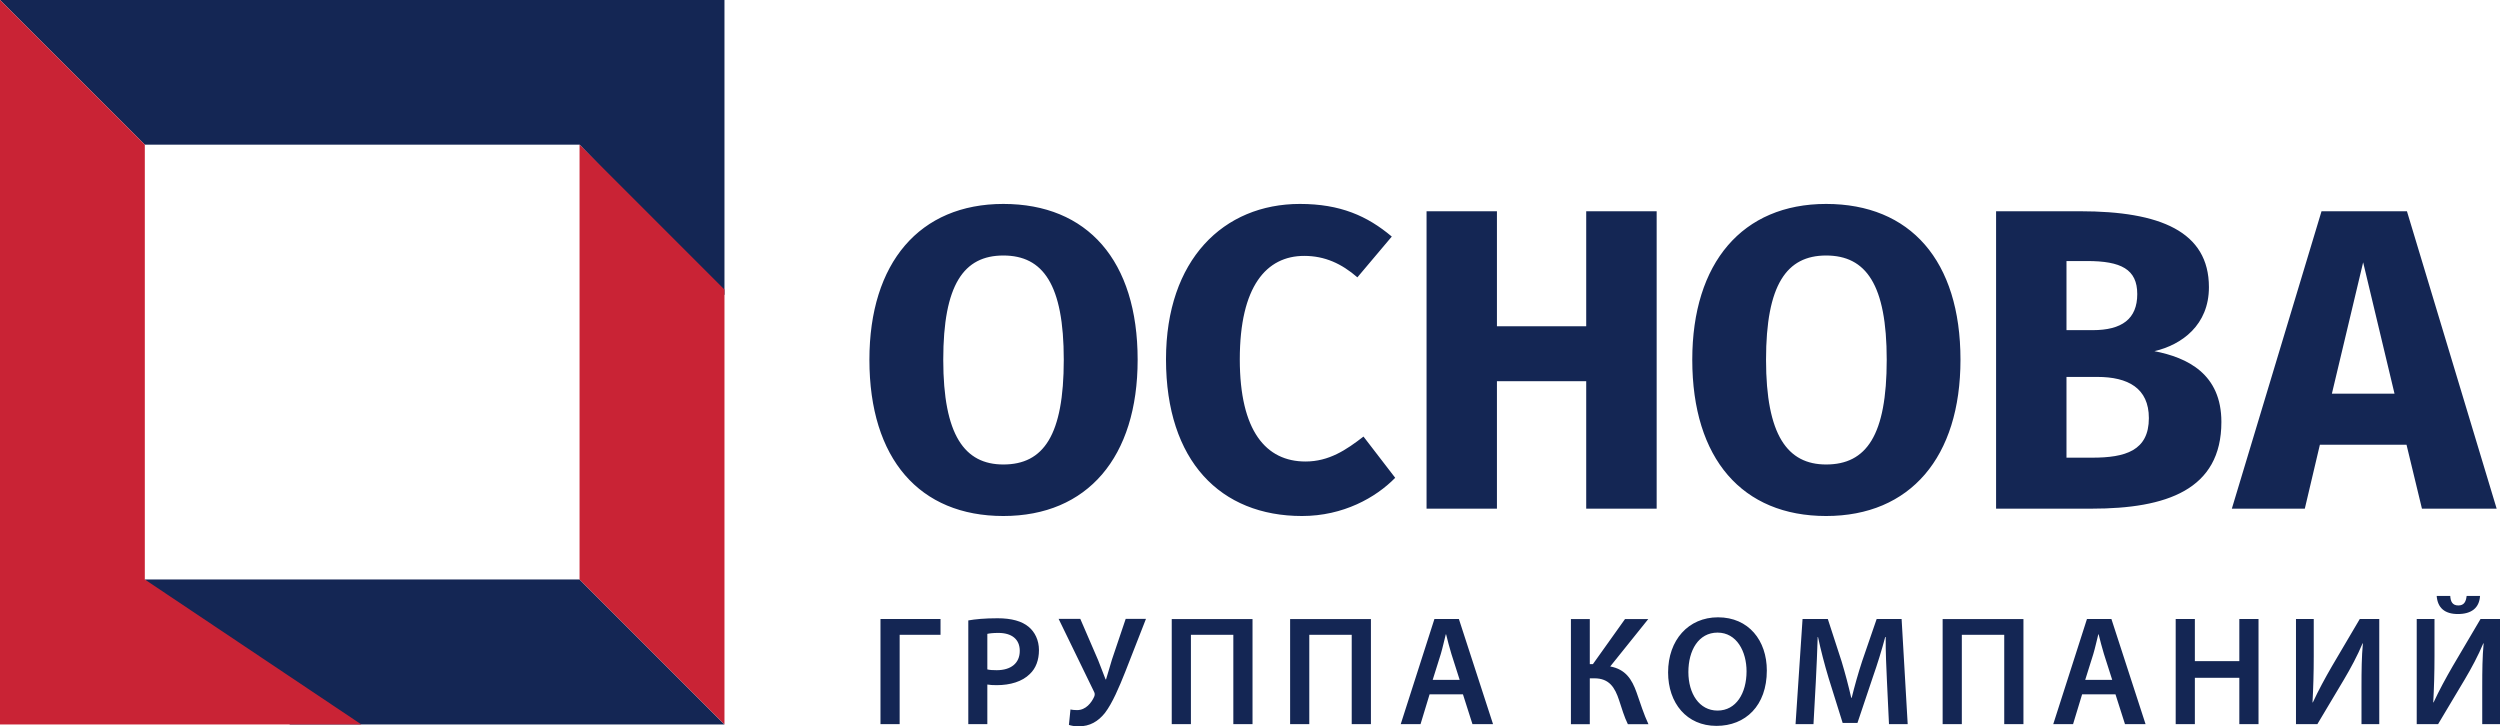
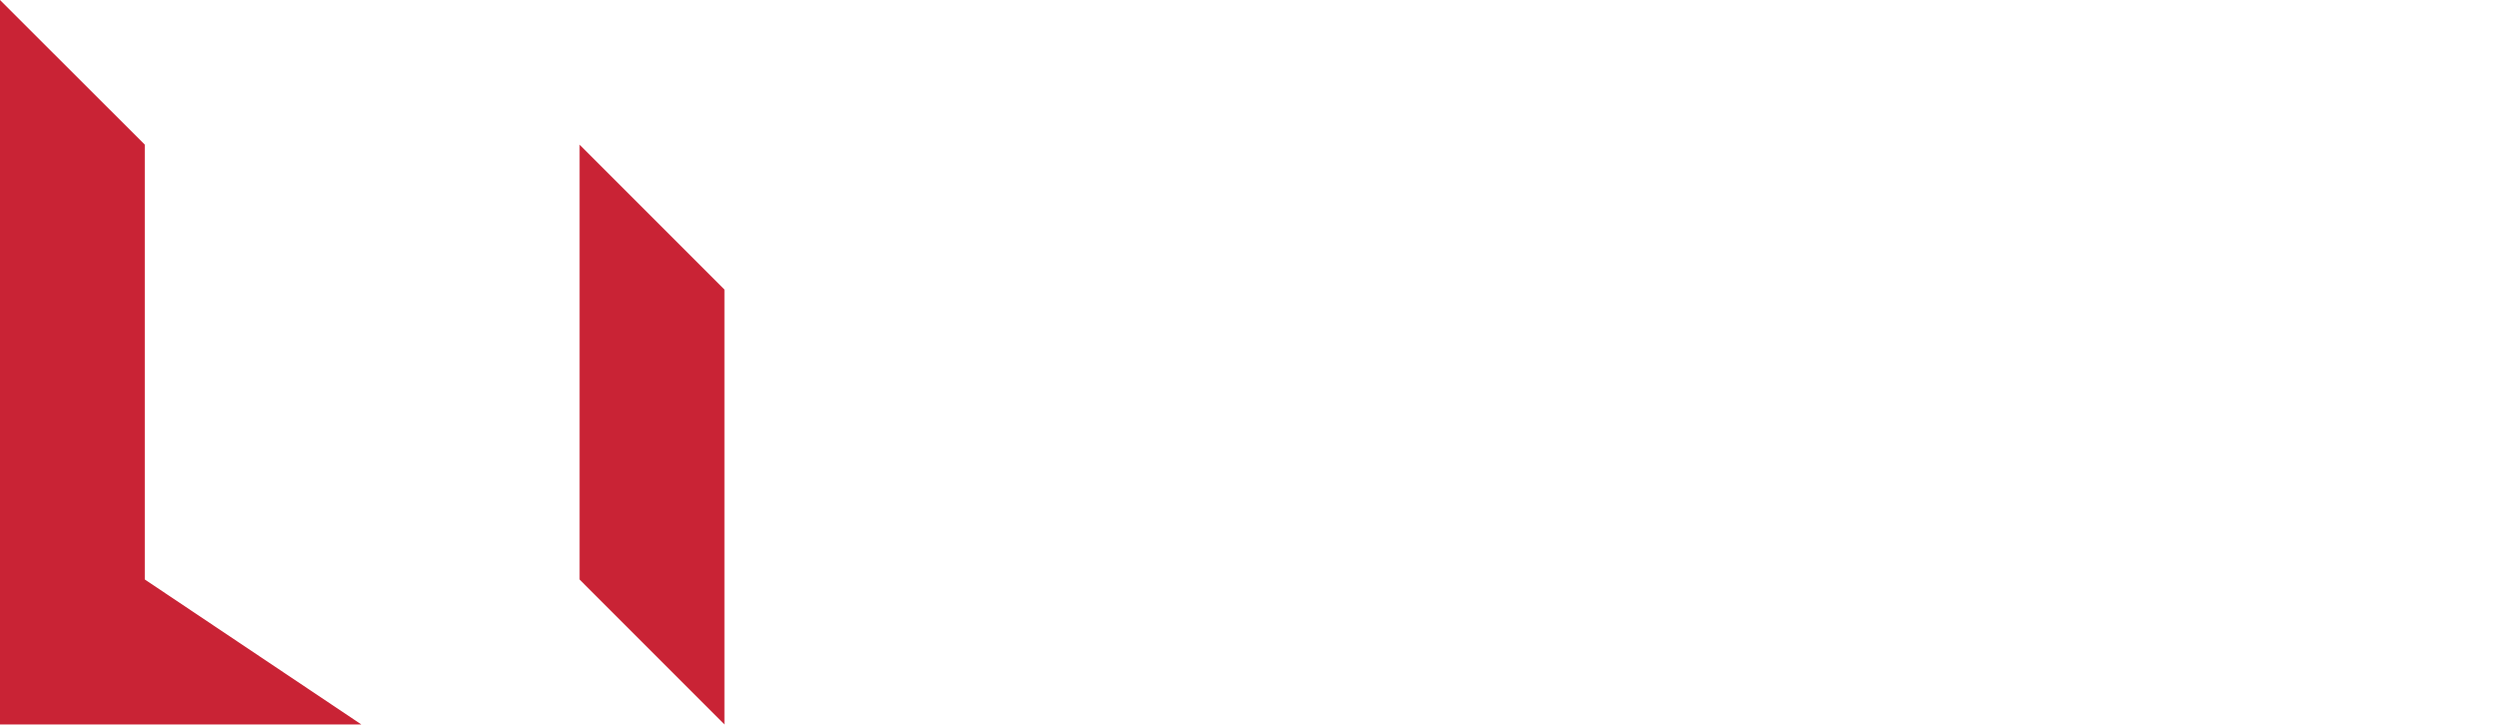
<svg xmlns="http://www.w3.org/2000/svg" viewBox="0 0 2645.84 768.71">
  <defs>
    <style type="text/css">

.fil0 {fill:#142654}
.fil1 {fill:#C92335}

</style>
  </defs>
-   <path class="fil0" d="M998.28 380.71c0,79.96 22.64,110.87 63.59,110.87 42.62,0 63.96,-30.91 63.96,-110.87 0,-79.49 -21.81,-110.3 -63.96,-110.3 -41.88,0 -63.59,30.81 -63.59,110.3zm205.73 0c0,103.18 -53.11,165.4 -142.14,165.4 -88.62,0 -141.75,-60.42 -141.75,-165.4 0,-102.63 53.13,-164.88 141.75,-164.88 89.03,0 142.14,59.97 142.14,164.88zm268.96 -130.35l-36.4 43.16c-16.73,-14.51 -34.44,-22.7 -56.28,-22.7 -40.03,0 -68.17,32.25 -68.17,109.46 0,75.89 27.73,108.15 69.53,108.15 24.92,0 43.16,-12.3 61.38,-26.4l33.56 43.65c-20.44,20.91 -54.99,40.43 -98.6,40.43 -86.29,0 -143.97,-58.12 -143.97,-165.83 0,-105.39 60.86,-164.45 141.73,-164.45 42.73,0 71.33,12.72 97.22,34.53zm111.29 153.09l0 134.88 -74.49 0 0 -314.75 74.49 0 0 121.7 94.48 0 0 -121.7 74.56 0 0 314.75 -74.56 0 0 -134.88 -94.48 0zm284.8 -22.74c0,79.96 22.72,110.87 63.58,110.87 42.75,0 64.14,-30.91 64.14,-110.87 0,-79.49 -21.85,-110.3 -64.14,-110.3 -41.74,0 -63.58,30.81 -63.58,110.3zm205.78 0c0,103.18 -53.1,165.4 -142.2,165.4 -88.51,0 -141.65,-60.42 -141.65,-165.4 0,-102.63 53.14,-164.88 141.65,-164.88 89.1,0 142.2,59.97 142.2,164.88zm139.38 103.66c34.98,0 60,-7.31 60,-41.87 0,-31.79 -22.2,-43.59 -54.5,-43.59l-32.69 0 0 85.46 27.19 0zm-27.19 -134.96l27.71 0c30.89,0 47.19,-11.83 47.19,-38.16 0,-26.34 -17.2,-34.99 -53.15,-34.99l-21.75 0 0 73.15zm163.94 97.17c0,71.82 -58.18,91.75 -137.18,91.75l-101.27 0 0 -314.75 89.03 0c84.44,0 136.23,21.34 136.23,80.38 0,39.98 -28.57,60.89 -57.69,67.7 35,6.79 70.88,24.06 70.88,74.92zm150.03 -168.94l-33.09 139 66.29 0 -33.2 -139zm-45.8 193.05l-15.94 67.64 -77.22 0 94.91 -314.75 90.4 0 94.95 314.75 -79.07 0 -16.32 -67.64 -91.71 0zm137.99 160.03c0.34,5.77 2.15,10.06 8.58,10.06 6.11,0 8.09,-4.13 8.76,-10.06l14.18 0c-0.8,12.7 -9.08,19.13 -23.43,19.13 -14.03,0 -21.47,-6.61 -22.45,-19.13l14.36 0zm-16.68 24.42l0 39.28c0,17.67 -0.49,34.01 -1.31,48.87l0.33 0.15c5.77,-12.55 13.03,-25.9 20.3,-38.45l29.39 -49.85 20.62 0 0 111.26 -18.8 0 0 -39.46c0,-17.49 0.16,-31.68 1.48,-46.06l-0.34 0c-5.29,12.72 -12.72,26.59 -19.8,38.47l-28.06 47.05 -22.62 0 0 -111.26 18.81 0zm-127.79 0l0 39.29c0,17.66 -0.48,34 -1.31,48.86l0.33 0.15c5.78,-12.54 13.04,-25.89 20.31,-38.45l29.37 -49.85 20.64 0 0 111.26 -18.81 0 0 -39.46c0,-17.49 0.15,-31.68 1.48,-46.05l-0.33 0c-5.29,12.71 -12.72,26.58 -19.81,38.46l-28.05 47.05 -22.62 0 0 -111.26 18.8 0zm-125.82 0l0 44.57 47.06 0 0 -44.57 20.31 0 0 111.26 -20.31 0 0 -49.03 -47.06 0 0 49.03 -20.29 0 0 -111.26 20.29 0zm-87.48 64.38l-8.75 -27.4c-2.13,-6.78 -3.97,-14.37 -5.61,-20.8l-0.34 0c-1.64,6.43 -3.3,14.18 -5.28,20.8l-8.59 27.4 28.57 0zm-31.86 15.34l-9.57 31.54 -20.97 0 35.67 -111.26 25.9 0 36.14 111.26 -21.78 0 -10.06 -31.54 -35.33 0zm-62.08 -79.72l0 111.26 -20.33 0 0 -94.59 -44.88 0 0 94.59 -20.31 0 0 -111.26 85.52 0zm-144.46 65.85c-0.67,-14.36 -1.49,-31.69 -1.33,-46.86l-0.49 0c-3.64,13.7 -8.26,28.71 -13.21,42.75l-16.18 48.21 -15.67 0 -14.87 -47.54c-4.28,-14.22 -8.25,-29.41 -11.21,-43.42l-0.33 0c-0.49,14.68 -1.16,32.33 -2,47.53l-2.46 44.74 -18.98 0 7.41 -111.26 26.75 0 14.54 44.72c3.95,13.05 7.41,26.26 10.23,38.64l0.49 0c2.97,-12.05 6.77,-25.74 11.07,-38.79l15.34 -44.57 26.41 0 6.44 111.26 -19.8 0 -2.15 -45.41zm-210.16 -9.74c0,22.64 11.39,40.77 30.87,40.77 19.65,0 30.7,-18.31 30.7,-41.57 0,-20.98 -10.41,-40.95 -30.7,-40.95 -20.14,0 -30.87,18.82 -30.87,41.75zm83.03 -1.64c0,37.31 -22.61,58.61 -53.31,58.61 -31.38,0 -51.18,-23.94 -51.18,-56.62 0,-34.18 21.46,-58.28 52.82,-58.28 32.52,0 51.67,24.59 51.67,56.29zm-187.36 -54.46l0 47.7 3.3 0 33.99 -47.7 24.61 0 -40.29 50.18c16.18,2.98 22.95,13.54 27.91,27.55 4.12,11.74 7.59,22.97 12.54,33.53l-21.78 0c-3.8,-7.6 -6.44,-16.84 -9.25,-25.25 -4.45,-13.56 -10.39,-23.28 -26.24,-23.28l-4.79 0 0 48.53 -19.98 0 0 -111.26 19.98 0zm-137.72 64.37l-8.74 -27.4c-2.14,-6.78 -3.97,-14.37 -5.62,-20.8l-0.33 0c-1.65,6.43 -3.31,14.18 -5.28,20.8l-8.59 27.4 28.56 0zm-31.85 15.34l-9.57 31.54 -20.97 0 35.66 -111.26 25.91 0 36.14 111.26 -21.78 0 -10.06 -31.54 -35.33 0zm-62.07 -79.72l0 111.26 -20.33 0 0 -94.59 -44.9 0 0 94.59 -20.29 0 0 -111.26 85.52 0zm-125.31 0l0 111.26 -20.31 0 0 -94.59 -44.89 0 0 94.59 -20.3 0 0 -111.26 85.5 0zm-182.27 -0.16l18.82 43.57c2.96,7.26 5.28,13.86 7.92,20.47l0.49 0c1.65,-5.13 3.63,-12.21 6.27,-20.98l14.53 -43.06 21.46 0 -21.95 56.13c-6.43,16.16 -13.54,32.99 -21.46,43.41 -7.26,9.06 -16,14.19 -27.73,14.19 -4.79,0 -7.76,-0.66 -10.4,-1.5l1.64 -16.34c1.66,0.35 3.8,0.67 6.95,0.67 9.39,0 15.34,-7.93 18.15,-14.19 0.98,-2.33 0.67,-3.81 -0.49,-5.95l-37.15 -76.42 22.95 0zm-98.39 53.47c2.47,0.65 5.78,0.83 9.9,0.83 15.17,0 24.42,-7.42 24.42,-20.47 0,-12.38 -8.57,-18.98 -22.62,-18.98 -5.61,0 -9.56,0.49 -11.7,1l0 37.62zm-20.15 -51.83c7.26,-1.32 17.34,-2.3 31.03,-2.3 14.87,0 25.75,3.13 32.85,9.07 6.6,5.46 10.9,14.19 10.9,24.6 0,10.56 -3.29,19.31 -9.59,25.25 -8.08,8.09 -20.78,11.88 -35.14,11.88 -3.81,0 -7.26,-0.17 -9.9,-0.66l0 41.94 -20.15 0 0 -109.78zm-29.39 -1.48l0 16.67 -43.26 0 0 94.59 -20.29 0 0 -111.26 63.55 0z" />
-   <path class="fil0" d="M613.36 613.29l-460.11 0 153.52 153.42 459.95 0 -153.36 -153.42zm-613.36 -613.29l153.26 153.08 460.11 0 153.36 159.2 0 -312.28 -766.73 0z" />
  <path class="fil1" d="M613.36 153.09l0 460.2 153.37 153.43 0.01 -460.22 -153.38 -153.41zm-460.1 460.2l0 -460.21 -153.26 -153.08 0 766.72 382.43 0 -229.17 -153.43z" />
</svg>